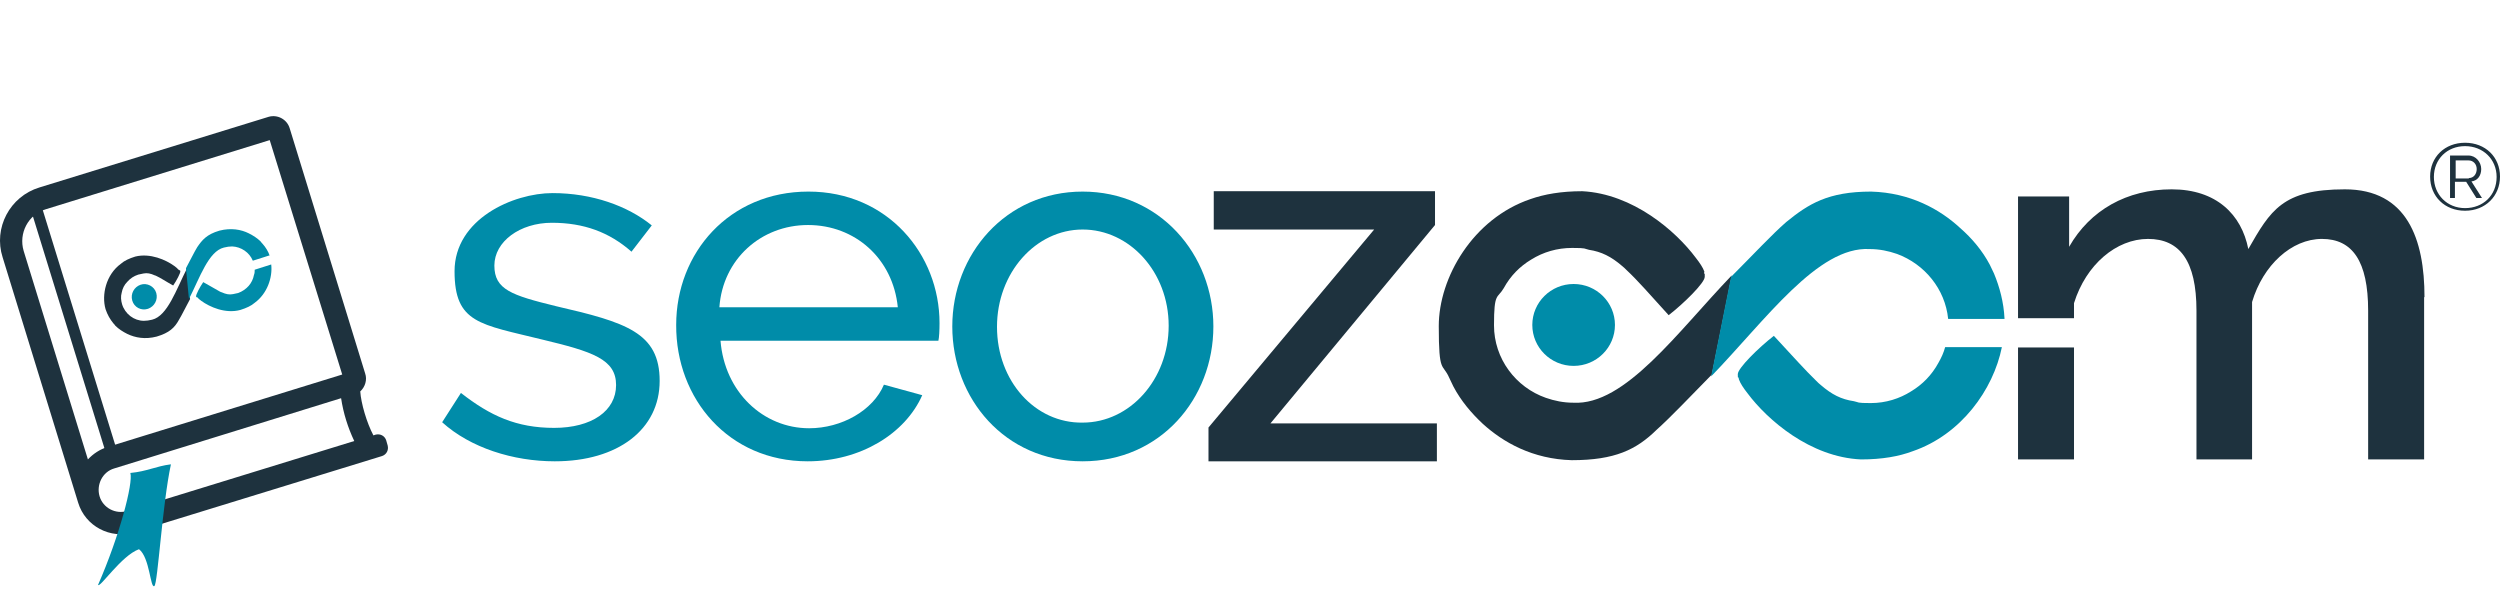
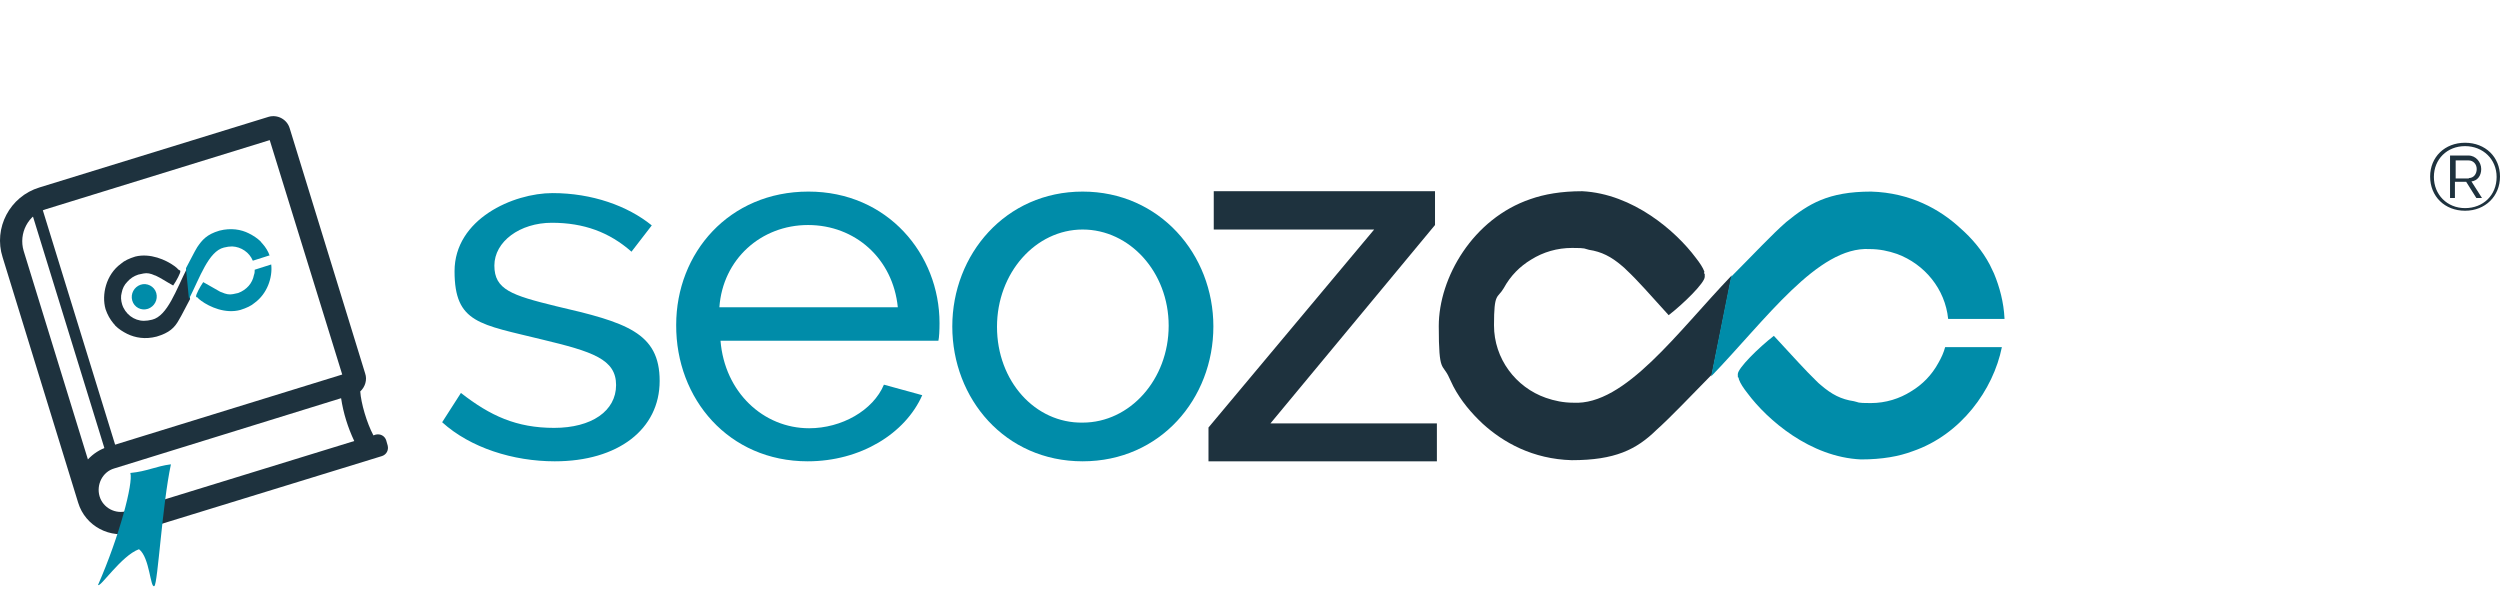
<svg xmlns="http://www.w3.org/2000/svg" id="Livello_1" version="1.1" viewBox="0 0 665.5 160.9">
  <defs>
    <style>
      .st0, .st1 {
        fill: #008ca9;
      }

      .st2 {
        fill: none;
        stroke: #1e323e;
        stroke-miterlimit: 10;
        stroke-width: 3px;
      }

      .st3, .st4 {
        fill: #1e323e;
      }

      .st1, .st4 {
        fill-rule: evenodd;
      }
    </style>
  </defs>
  <g>
    <g>
      <polygon class="st4" points="321.7 122.8 382.5 122.8 382.5 112.7 338.2 112.7 382 59.9 382 50.9 323.1 50.9 323.1 61.1 365.8 61.1 321.7 113.8 321.7 122.8" />
-       <path class="st4" d="M537.2,92.5v29.8h14.9v-29.8h-14.9ZM645.4,79.1c0-15.4-4.6-28.7-21.2-28.7s-19.8,5.6-25.7,15.9c-1.8-9.2-8.5-15.9-20.4-15.9s-21.7,5.5-27.3,15.3v-13.4h-13.6v32.4h14.9v-4c3.2-10.3,11.3-17.1,19.7-17.1s12.9,5.8,12.9,19.1v39.6h14.8v-41.9c2.9-9.8,10.5-16.8,18.6-16.8s12.3,5.9,12.3,19.1v39.6h14.9v-43.2h0Z" />
      <g>
        <path class="st1" d="M147.7,122.8c16.8,0,27.9-8.5,27.9-21.4s-9-15.6-27.6-19.9c-11.8-2.9-16.4-4.4-16.4-10.8s6.8-11.4,15.3-11.4,15.3,2.5,21.2,7.7l5.4-7c-6.4-5.2-15.9-8.6-26.4-8.6s-26.1,6.9-26.1,20.8,6.8,14.1,23.4,18.2c13.3,3.2,19.6,5.2,19.6,12.1s-6.5,11.4-16.5,11.4-17-3.2-24.8-9.3l-5,7.8c7.5,6.8,18.9,10.4,30,10.4Z" />
        <path class="st1" d="M215,122.8c14.1,0,26-7.4,30.5-17.6l-10.2-2.8c-2.9,6.9-11.3,11.6-19.9,11.6-12.2,0-22.5-9.6-23.6-23.3h58c.2-.8.3-2.8.3-4.7,0-18.3-13.8-35-34.9-35s-35.2,16.3-35.2,35.5c-.1,19.7,14,36.3,35,36.3h0ZM191.5,81.8c.9-12.8,11.1-21.9,23.6-21.9s22.6,8.9,23.9,21.9h-47.5Z" />
        <path class="st1" d="M288.2,122.8c20.7,0,34.8-16.7,34.8-35.9s-14.3-35.9-34.8-35.9-34.7,16.7-34.7,35.9,14,35.9,34.7,35.9ZM265.4,87c0-14.4,10.3-25.9,22.8-25.9s22.9,11.3,22.9,25.6-10.3,25.8-22.9,25.8c-12.6.2-22.8-11-22.8-25.5Z" />
      </g>
      <g>
-         <path class="st1" d="M407.9,86.5c0-6,4.9-10.9,11-10.9s11,4.9,11,10.9-4.9,10.9-11,10.9-11-4.9-11-10.9Z" />
        <path class="st4" d="M453.7,72.3c-.4-1.1-1.2-2.3-2.3-3.7-5.3-7.1-16.7-17-30.2-17.7-5.6,0-10.1.8-13.8,2.1-15.3,5.2-24.4,20.9-24.4,33.8s1,9.7,2.8,13.8h0c.3.7.7,1.4,1.1,2.3,2,3.8,4.8,7.1,7.8,9.9,5.5,5,13.3,9.4,23.7,9.7,11.5,0,17.2-2.8,22.6-8.1h0c3.8-3.4,8.9-8.8,14.7-14.7l5.3-26.4c-14.4,15-28.4,34.7-42.2,33.9-2.6,0-5-.5-7.3-1.3-8-2.8-13.8-10.4-13.8-19.3s.9-7,2.6-9.9c1.8-3.3,4.3-5.8,7.3-7.6,3.2-2,6.9-3.1,10.9-3.1s3.1.2,4.5.5c3.3.5,5.9,1.8,8.8,4.3.4.3.8.7,1.2,1.1,2.9,2.7,6.3,6.6,11.2,12,4-3.1,9.6-8.6,9.6-10.2s0-.6-.2-.9" />
        <path class="st1" d="M533.6,84.8c-.2-4.3-1.3-8.4-2.8-12h0c-.3-.7-.7-1.4-1.1-2.3-2-3.8-4.8-7.1-7.9-9.8-5.4-5-13.3-9.4-23.7-9.7-11.5,0-16.7,3.3-22.6,8.1h0c-3.8,3.3-8.9,8.8-14.7,14.6l-5.3,26.5c14.5-15,28.4-34.7,42.2-33.9,2.6,0,5,.5,7.3,1.3,7.3,2.7,12.8,9.3,13.6,17.3h15ZM462.9,101c.4,1.1,1.2,2.3,2.3,3.7,5.3,7.1,16.7,17,30.2,17.6,5.6,0,10.1-.8,13.8-2.2,12.8-4.4,21.4-16.3,23.7-27.7h-15.1c-.4,1.5-1,2.8-1.8,4.2-1.8,3.3-4.3,5.8-7.3,7.6-3,1.9-6.7,3.1-10.7,3.1s-3-.2-4.5-.5c-3.4-.5-5.9-1.8-8.8-4.3-.4-.3-.8-.7-1.2-1.1-2.9-2.8-6.3-6.6-11.3-12-4,3.1-9.6,8.6-9.6,10.2s.1.6.2.9" />
      </g>
    </g>
    <path class="st4" d="M657.2,47.4c1.3,0,2.1-1.1,2.1-2.4s-.9-2.3-2.2-2.3h-3.4v4.8h3.5ZM652.3,41.4h4.8c2,0,3.4,1.8,3.4,3.6s-1,3.1-2.6,3.3l2.8,4.4h-1.5l-2.7-4.3h-3v4.3h-1.3v-11.3h0ZM664.6,47.1c0-4.7-3.6-8.2-8.4-8.2s-8.3,3.5-8.3,8.2,3.5,8.3,8.3,8.3,8.4-3.4,8.4-8.3ZM646.9,47c0-5.2,3.9-9,9.3-9s9.3,3.8,9.3,9-3.9,9.1-9.3,9.1-9.3-3.8-9.3-9.1Z" />
  </g>
  <g>
    <path class="st3" d="M97.2,99.4l-20.1-65.3c-.7-2.3-3.2-3.7-5.6-3h0L10.5,49.9c-7.9,2.4-12.3,10.8-9.8,18.6l20.1,65.3c1.9,6.3,8.6,9.8,14.9,7.9l66-20.3c1.2-.4,1.8-1.6,1.5-2.8l-.4-1.4c-.4-1.2-1.6-1.8-2.8-1.5l-.6.2c-1.8-3.4-3.3-8.6-3.5-11.7,1.3-1.2,1.9-3.1,1.3-4.8ZM94.3,117.4l-60.4,18.6c-3.1,1-6.5-.8-7.4-3.9s.8-6.5,3.9-7.4l60.4-18.7c.6,4,1.8,7.8,3.5,11.4ZM91.1,99.7l-62.5,19.3c-2,.6-3.8,1.8-5.2,3.3L6.3,66.8c-1.4-4.7,1.2-9.7,5.9-11.1l59.6-18.4,19.3,62.4Z" />
    <line class="st2" x1="9.5" y1="54.9" x2="29.3" y2="119.1" />
    <path class="st0" d="M45.5,123.6c-2.3,10.7-3.5,31.7-4.4,32.4-1.1.8-1.2-7.6-4.1-9.8-4.7,1.7-10.4,10.4-10.9,9.5,5.7-13,9.4-27.1,8.6-29.8,4.4-.4,6.8-1.8,10.8-2.3Z" />
    <path class="st1" d="M35.2,80c-.5-1.8.5-3.6,2.2-4.2s3.7.4,4.2,2.2-.5,3.6-2.2,4.2c-1.8.6-3.7-.4-4.2-2.2Z" />
    <path class="st4" d="M47.4,71.7c-.2-.3-.6-.6-1-.9-2.2-1.6-6.4-3.5-10.4-2.5-1.6.5-2.9,1.1-3.8,1.9-4,2.9-5.2,8.3-4.1,12.1.5,1.5,1.2,2.7,2.1,3.8h0c.2.2.3.3.5.6.9.9,2,1.6,3.2,2.2,2.1,1,4.7,1.5,7.8.7,3.4-1,4.8-2.4,5.9-4.4h0c.8-1.3,1.8-3.4,3-5.6l-.8-8.2c-2.9,5.7-5.2,12.7-9.3,13.7-.8.2-1.5.3-2.2.3-2.6,0-5-1.8-5.8-4.4-.3-1-.4-2.1-.1-3.1.2-1.1.7-2.1,1.5-2.9.8-.9,1.7-1.5,2.9-1.9.5-.1.9-.2,1.4-.3,1-.2,1.9,0,3,.5.1,0,.3.1.5.2,1.1.5,2.4,1.4,4.4,2.5.9-1.3,2-3.4,1.9-3.8,0,0,0-.2-.1-.2" />
    <path class="st1" d="M71.8,68.1c-.4-1.2-1.1-2.3-1.9-3.2h0c-.2-.2-.3-.3-.5-.6-.9-.9-2-1.6-3.2-2.2-2-1-4.7-1.5-7.8-.7-3.4,1-4.6,2.5-5.9,4.4h0c-.8,1.3-1.8,3.4-3,5.6l.8,8.2c2.9-5.7,5.2-12.7,9.3-13.7.8-.2,1.5-.3,2.2-.3,2.4.1,4.6,1.6,5.5,3.8l4.4-1.4h0ZM52.6,79.2c.2.3.6.6,1,.9,2.2,1.6,6.4,3.5,10.4,2.4,1.6-.5,2.9-1.1,3.8-1.9,3.3-2.4,4.8-6.7,4.4-10.2l-4.4,1.4c0,.5,0,.9-.2,1.4-.2,1.1-.7,2.1-1.4,2.9-.7.8-1.7,1.5-2.8,1.9-.4.1-.9.2-1.4.3-1,.2-1.9,0-3-.5-.1,0-.3-.1-.5-.2-1.1-.6-2.4-1.4-4.4-2.5-.9,1.3-2,3.4-1.9,3.8,0,0,0,.2.1.2" />
  </g>
</svg>